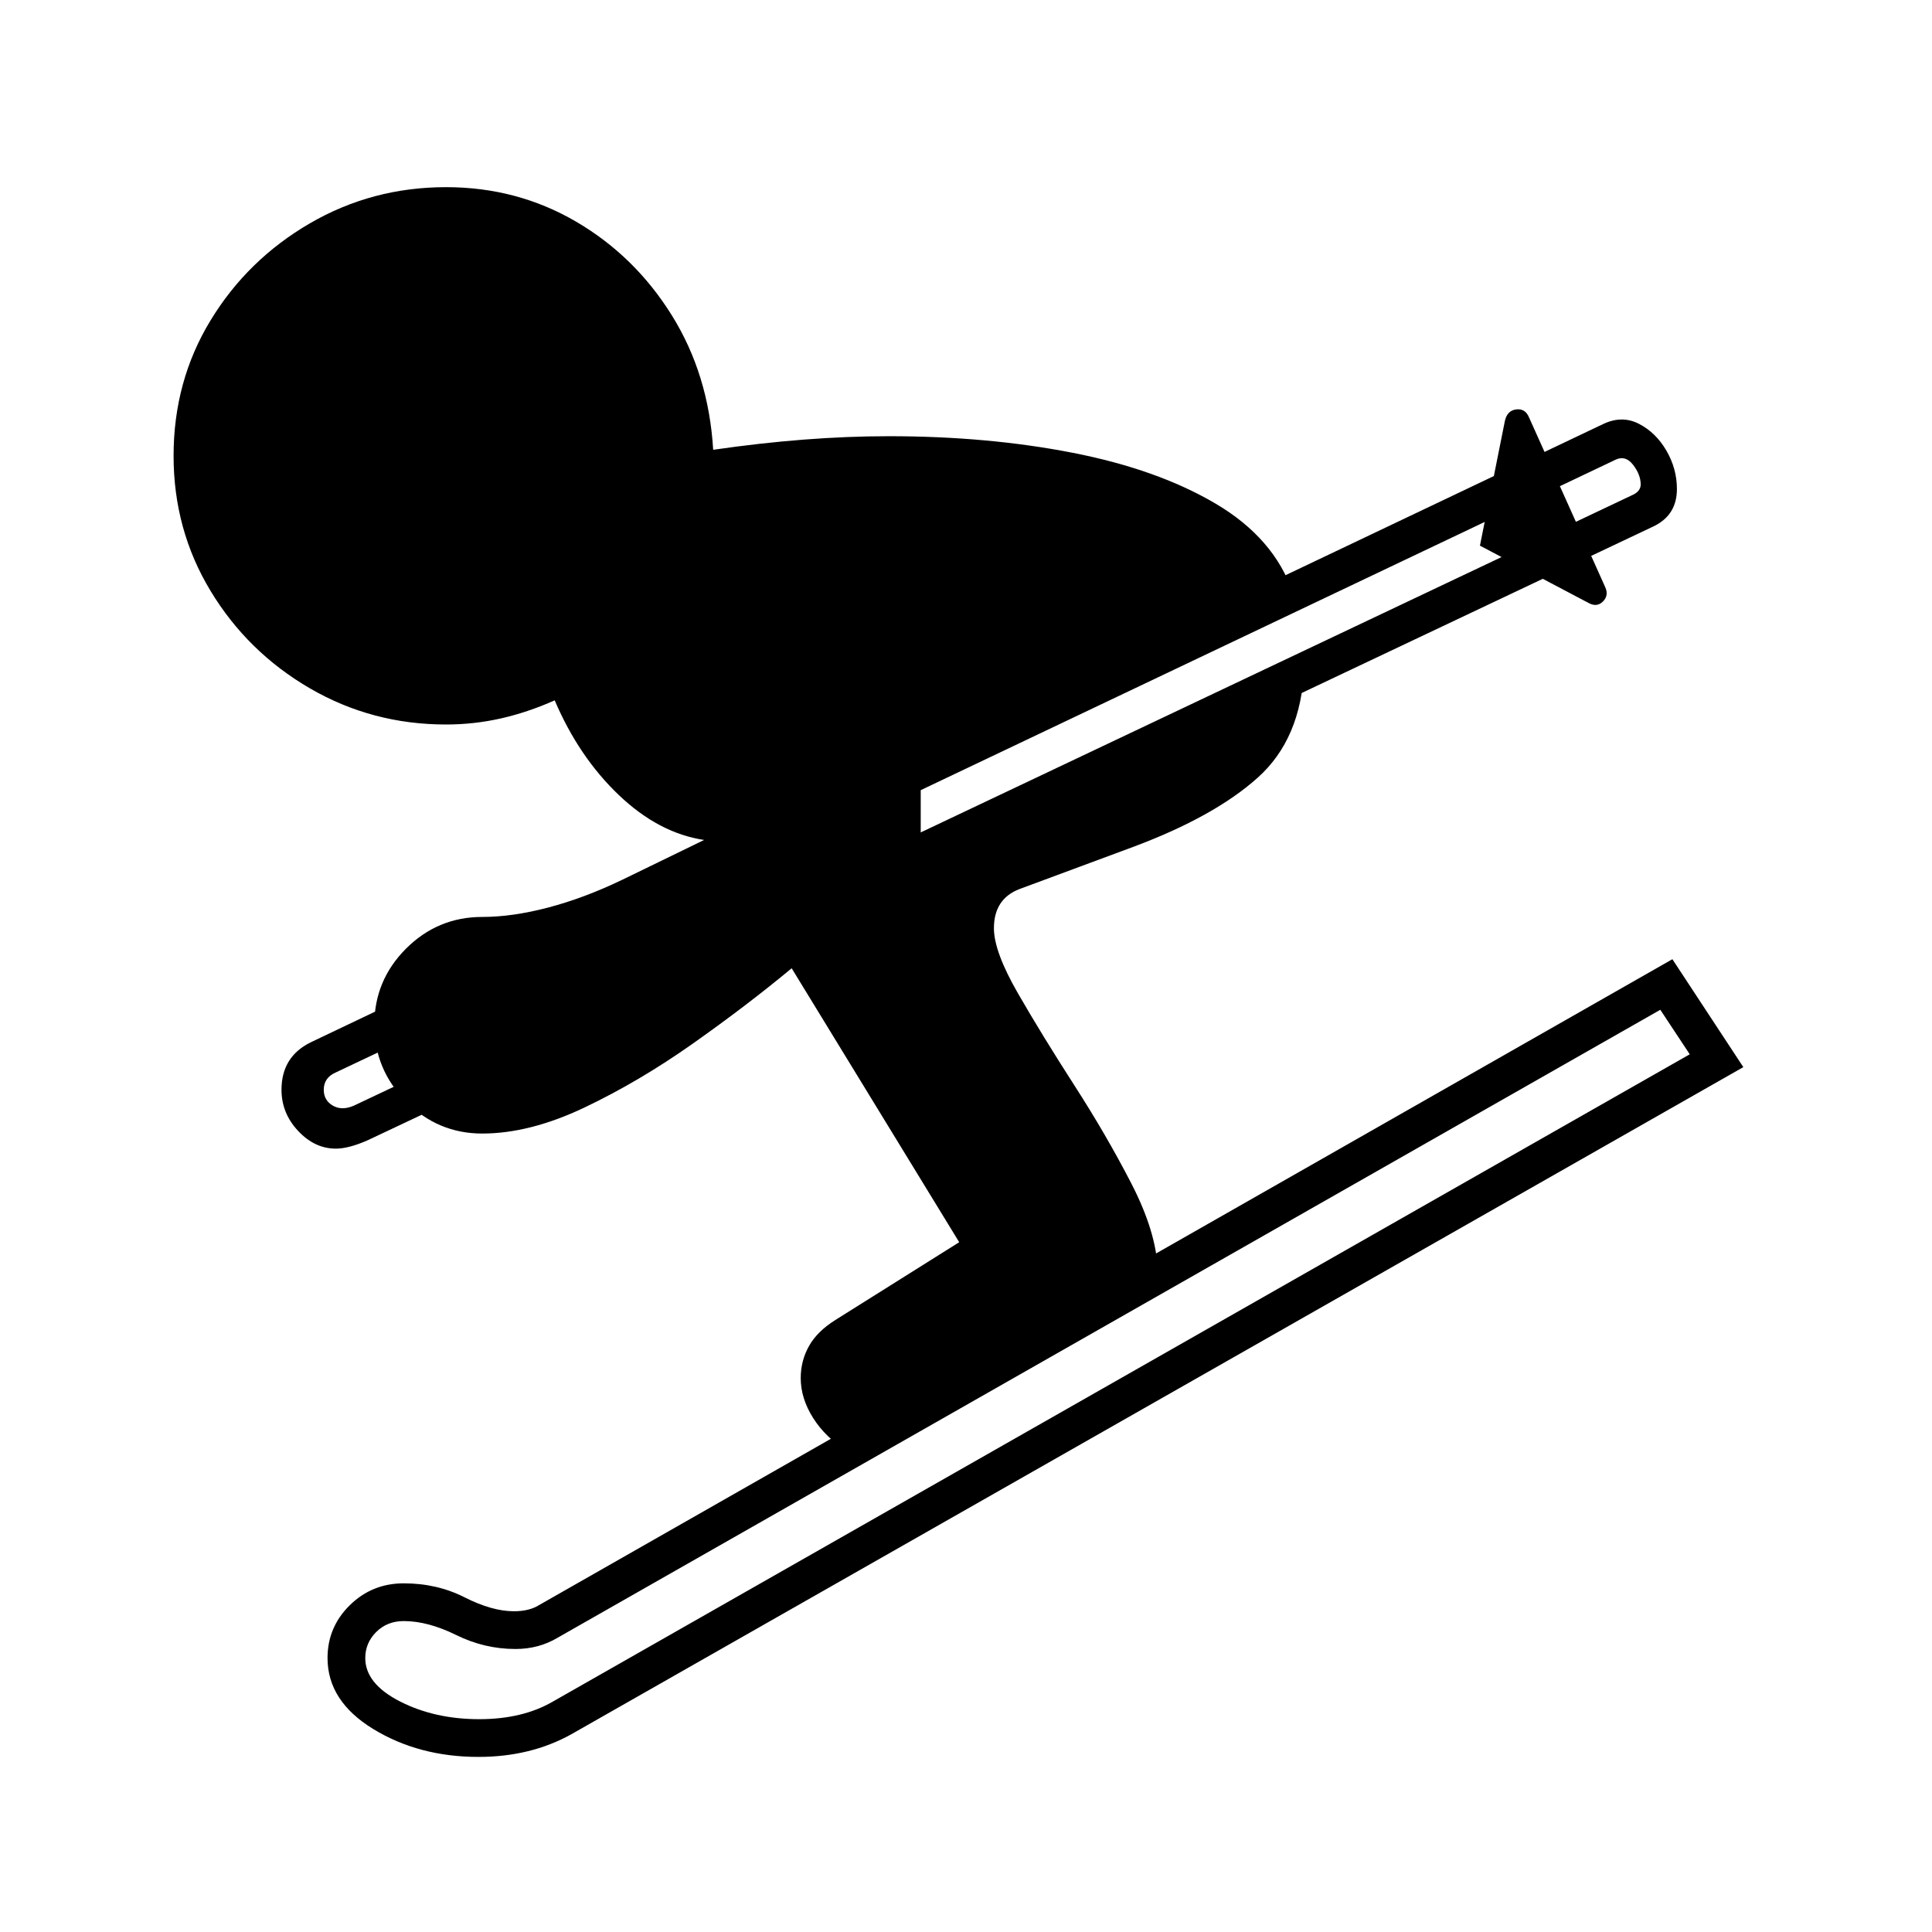
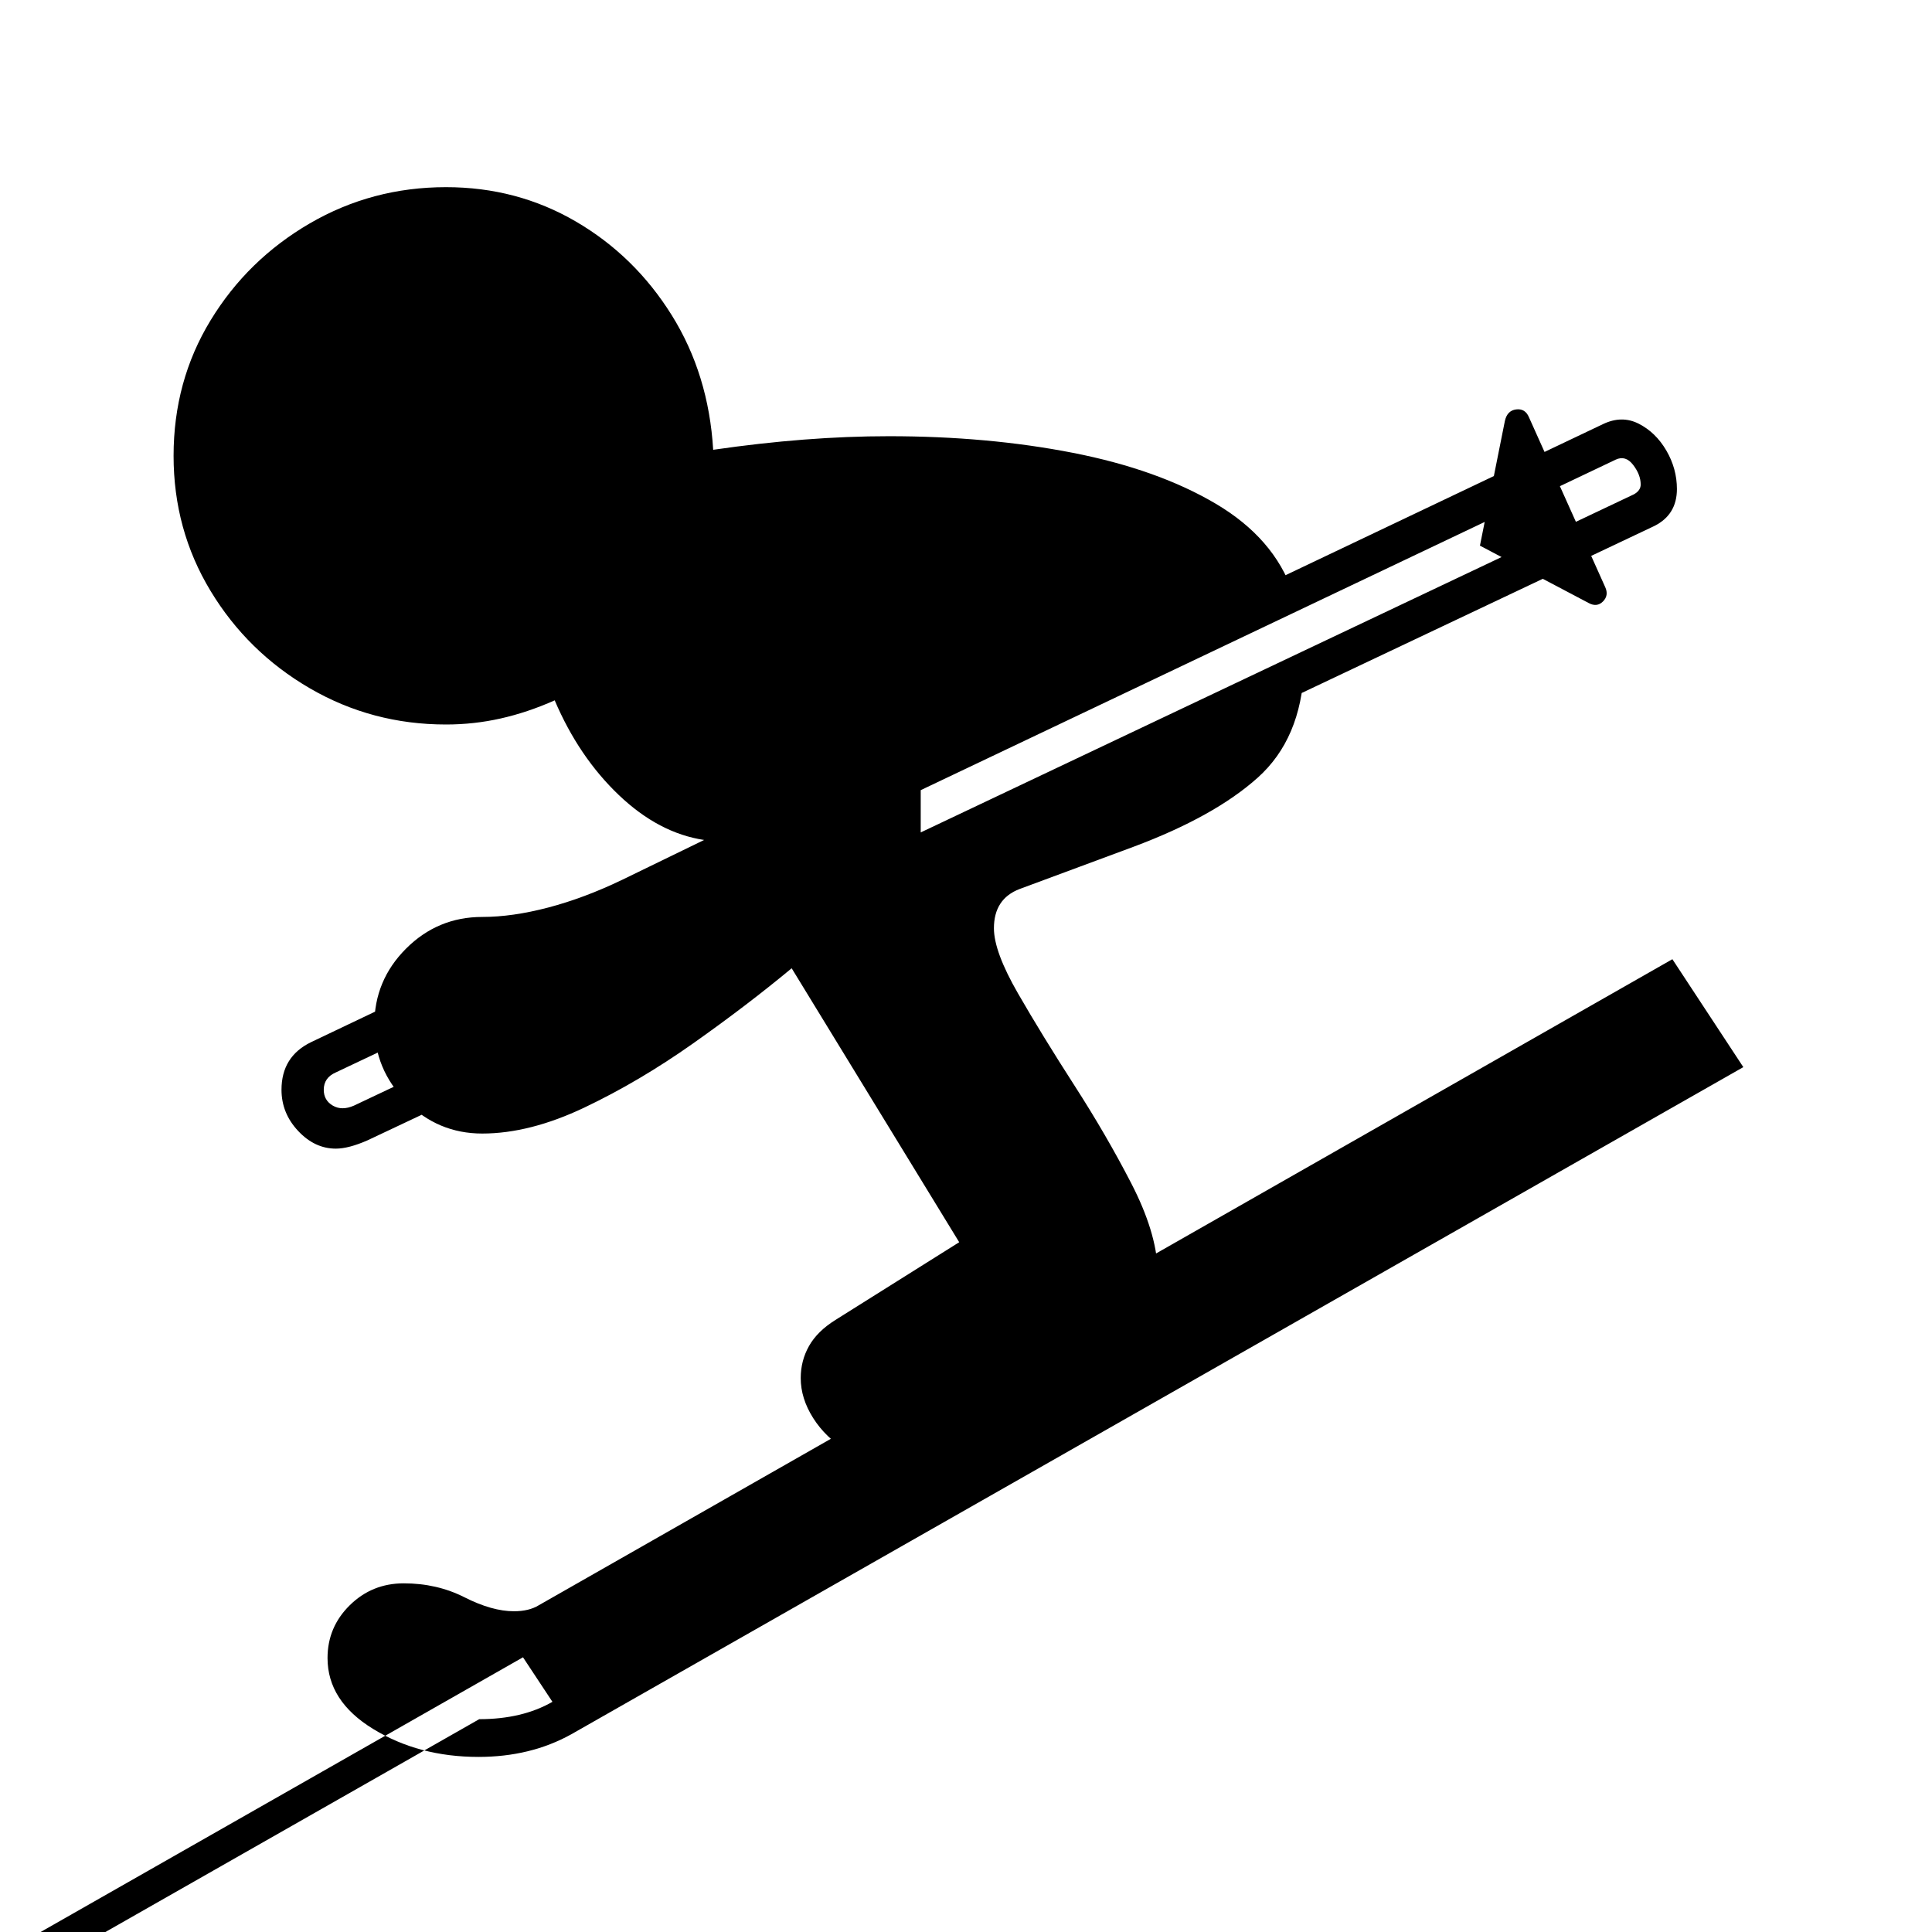
<svg xmlns="http://www.w3.org/2000/svg" version="1.1" viewBox="30 -350 2560 2560">
-   <path fill="currentColor" d="M475 1172q-28 0 -50 -23.5t-22 -54.5q0 -44 39 -63l193 -92l28 43l-188 89q-16 7 -16 23q0 14 12 21t28 0l205 -97l27 42l-214 101q-25 11 -42 11zM665 1928q57 0 97 -23l1507 -858l-39 -59l-1461 832q-25 15 -56 15q-41 0 -78.5 -18.5t-69.5 -18.5q-22 0 -36.5 14.5 t-14.5 34.5q0 34 46 57.5t105 23.5zM664 1978q-79 0 -139.5 -37t-60.5 -94q0 -41 29.5 -70t71.5 -29q44 0 80.5 18.5t65.5 18.5q20 0 33 -8l1502 -856l94 143l-1553 884q-54 30 -123 30zM1200 831v-165l954 -454q25 -12 47.5 -0.5t36.5 35.5t14 51q0 34 -30 49zM1250 753 l945 -448q9 -5 9 -13q0 -13 -10 -26t-23 -7l-921 438v56zM2135 449l-144 -76l33 -165q3 -14 15 -15.5t17 10.5l101 225q5 11 -3 19t-19 2zM260 254q0 -99 49 -179.5t131.5 -128.5t180.5 -48q94 0 172 45.5t127 124t55 178.5q62 -9 120 -13.5t113 -4.5q131 0 243.5 22 t189.5 67.5t102 117.5l-523 242v121l538 -262q-4 93 -61.5 144.5t-164.5 91.5l-151 56q-34 13 -34 52q0 31 32 86.5t74.5 121.5t75.5 130t35 114l-412 240q-28 -17 -44.5 -43t-16.5 -53q0 -23 11 -42.5t35 -34.5l164 -103l-222 -363q-59 49 -130.5 99.5t-144 85t-135.5 34.5 q-59 0 -101 -42.5t-42 -101.5t42 -101t101 -42q40 0 87.5 -12.5t97.5 -36.5l109 -53q-60 -9 -113 -59.5t-85 -125.5q-36 16 -71.5 24t-72.5 8q-98 0 -180.5 -48t-131.5 -129t-49 -179z" />
+   <path fill="currentColor" d="M475 1172q-28 0 -50 -23.5t-22 -54.5q0 -44 39 -63l193 -92l28 43l-188 89q-16 7 -16 23q0 14 12 21t28 0l205 -97l27 42l-214 101q-25 11 -42 11zM665 1928q57 0 97 -23l-39 -59l-1461 832q-25 15 -56 15q-41 0 -78.5 -18.5t-69.5 -18.5q-22 0 -36.5 14.5 t-14.5 34.5q0 34 46 57.5t105 23.5zM664 1978q-79 0 -139.5 -37t-60.5 -94q0 -41 29.5 -70t71.5 -29q44 0 80.5 18.5t65.5 18.5q20 0 33 -8l1502 -856l94 143l-1553 884q-54 30 -123 30zM1200 831v-165l954 -454q25 -12 47.5 -0.5t36.5 35.5t14 51q0 34 -30 49zM1250 753 l945 -448q9 -5 9 -13q0 -13 -10 -26t-23 -7l-921 438v56zM2135 449l-144 -76l33 -165q3 -14 15 -15.5t17 10.5l101 225q5 11 -3 19t-19 2zM260 254q0 -99 49 -179.5t131.5 -128.5t180.5 -48q94 0 172 45.5t127 124t55 178.5q62 -9 120 -13.5t113 -4.5q131 0 243.5 22 t189.5 67.5t102 117.5l-523 242v121l538 -262q-4 93 -61.5 144.5t-164.5 91.5l-151 56q-34 13 -34 52q0 31 32 86.5t74.5 121.5t75.5 130t35 114l-412 240q-28 -17 -44.5 -43t-16.5 -53q0 -23 11 -42.5t35 -34.5l164 -103l-222 -363q-59 49 -130.5 99.5t-144 85t-135.5 34.5 q-59 0 -101 -42.5t-42 -101.5t42 -101t101 -42q40 0 87.5 -12.5t97.5 -36.5l109 -53q-60 -9 -113 -59.5t-85 -125.5q-36 16 -71.5 24t-72.5 8q-98 0 -180.5 -48t-131.5 -129t-49 -179z" />
</svg>